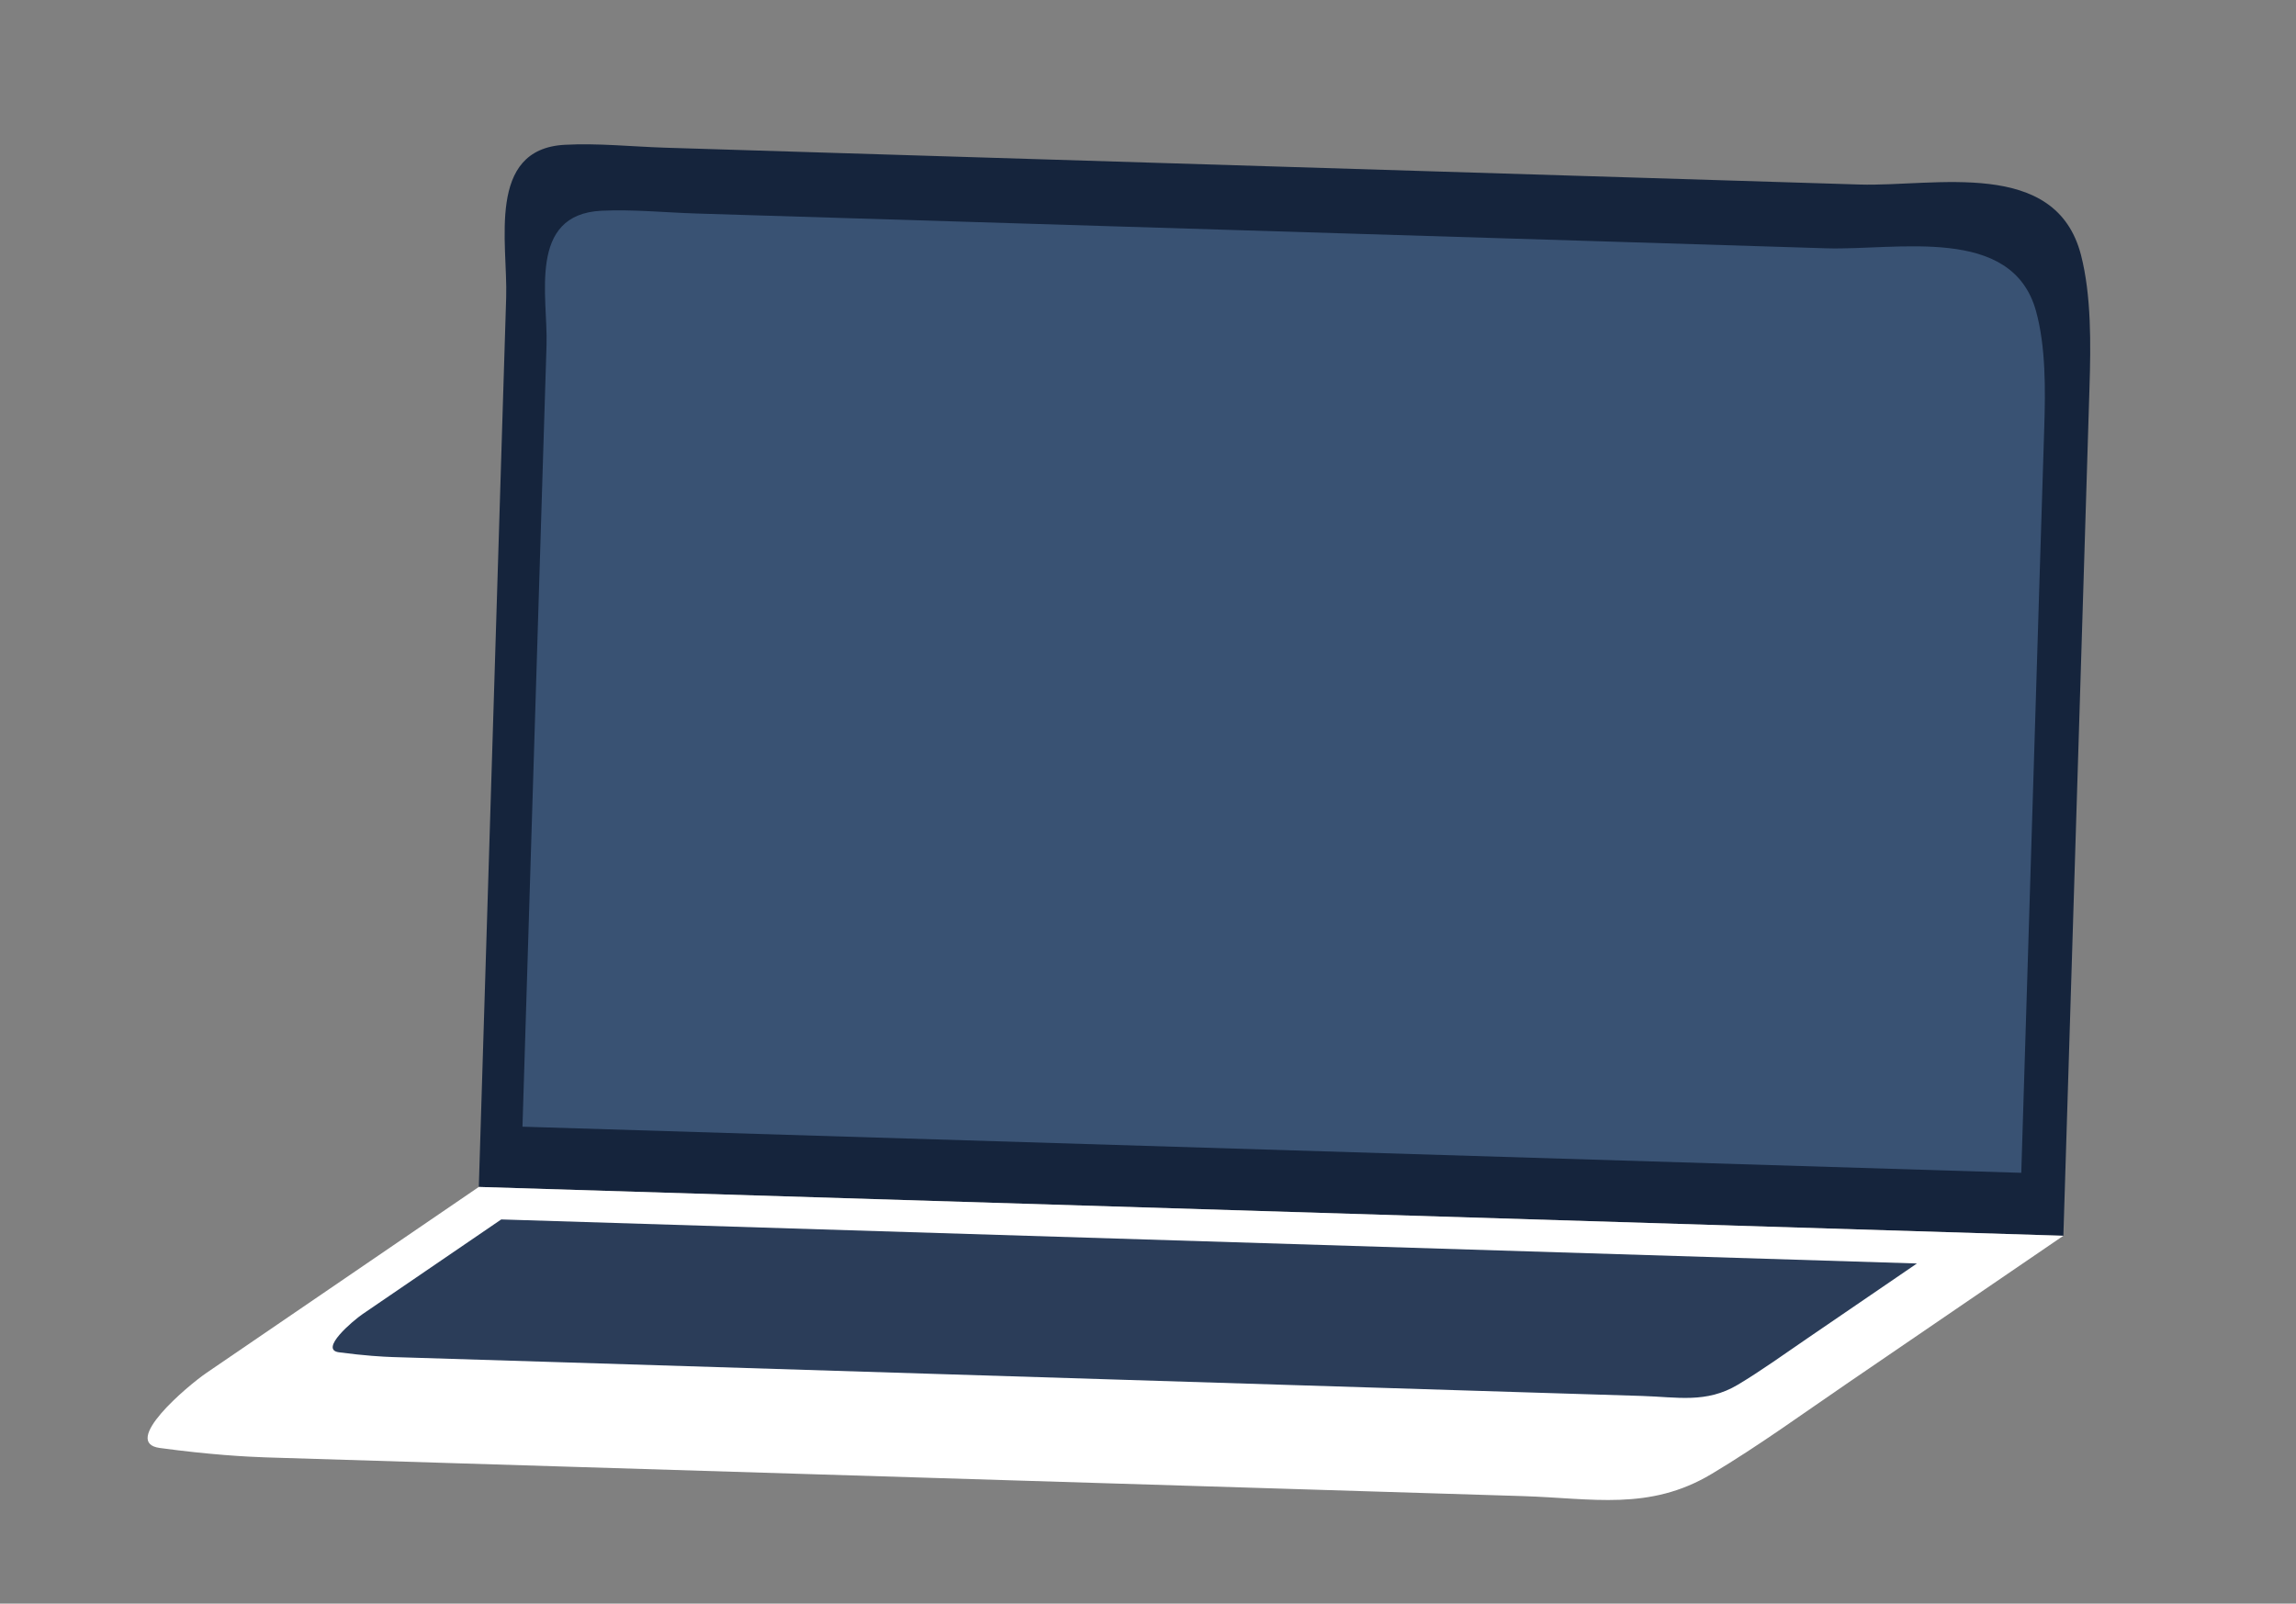
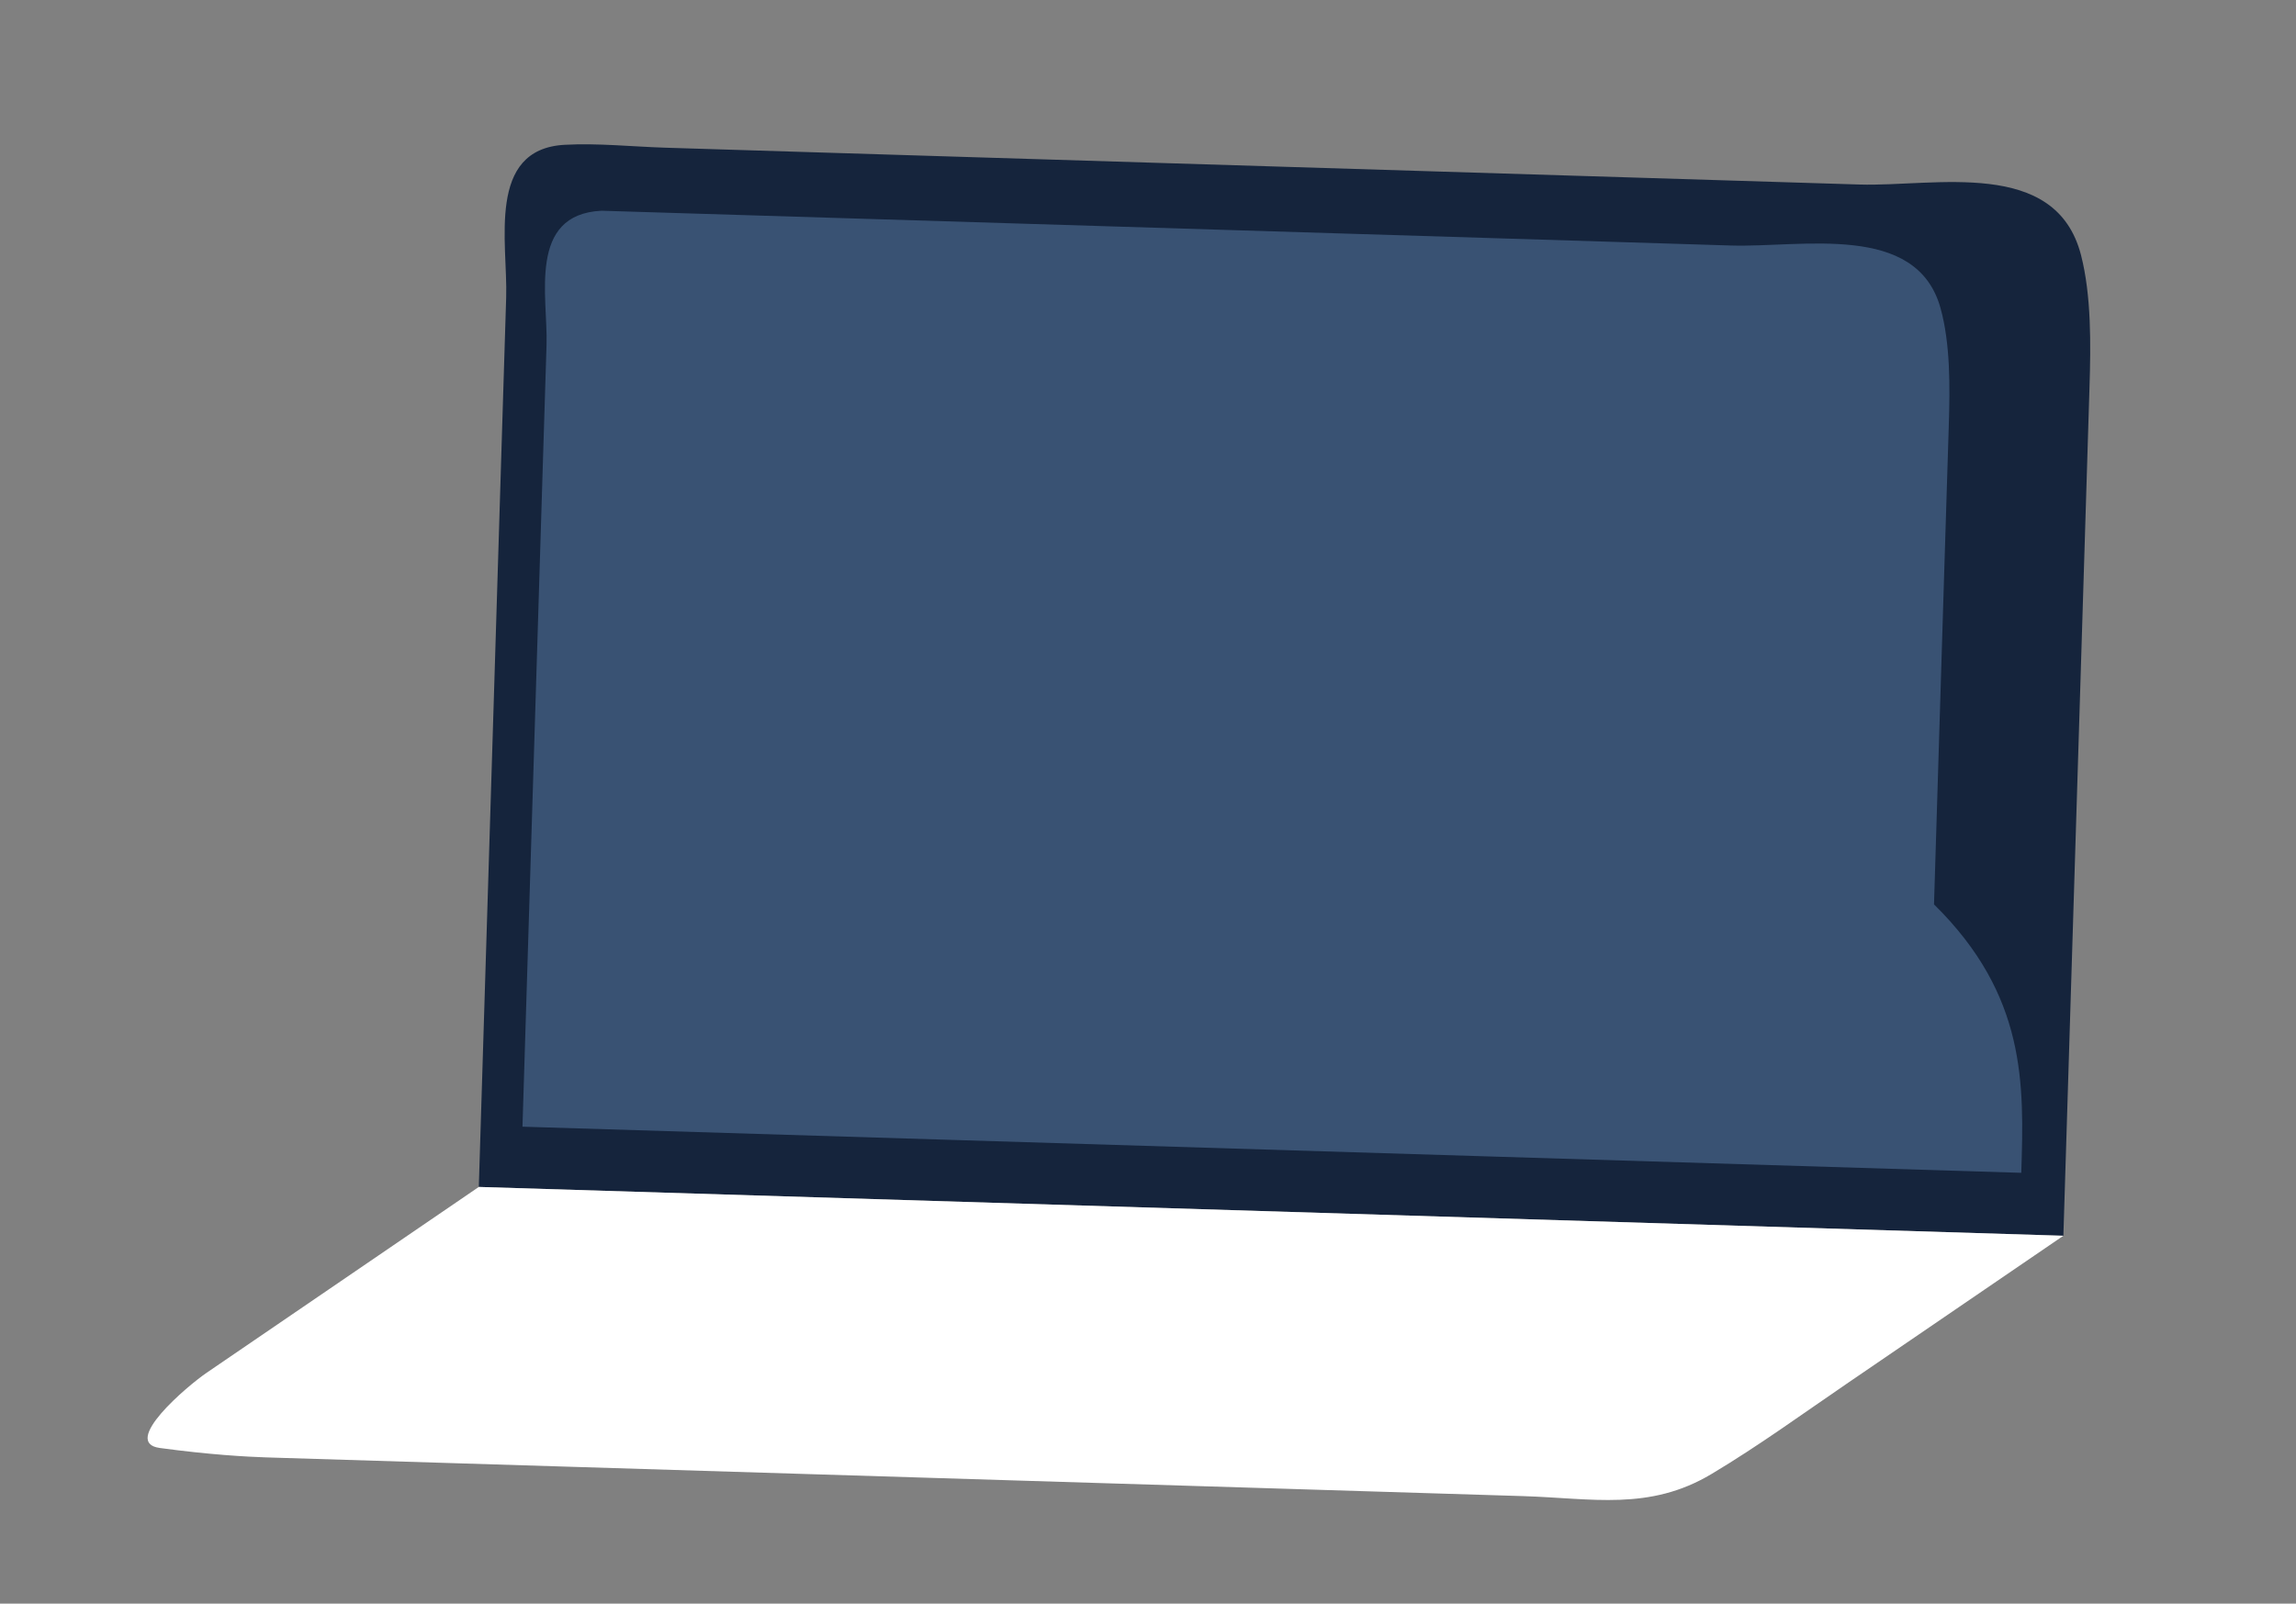
<svg xmlns="http://www.w3.org/2000/svg" id="Layer_1" x="0px" y="0px" width="105.797px" height="73.913px" viewBox="0 0 105.797 73.913" xml:space="preserve">
  <rect x="0" y="0" width="105.797" height="73.913" fill="#808080" stroke="none" />
  <path fill="#15243C" d="M95.078,56.958l-73.015-2.25c0.231-7.561,0.465-15.122,0.698-22.684c0.133-4.306,0.264-8.612,0.396-12.92 c0.058-1.798,0.112-3.595,0.167-5.393c0.078-2.503-0.923-6.841,2.697-7.037c1.529-0.084,3.118,0.087,4.65,0.134 c4.211,0.13,8.423,0.261,12.636,0.39c10.524,0.324,21.048,0.648,31.574,0.973c3.602,0.111,7.206,0.222,10.808,0.334 c3.465,0.106,9.043-1.256,10.203,3.256c0.48,1.871,0.451,4.153,0.39,6.075c-0.08,2.626-0.161,5.251-0.241,7.875 c-0.179,5.772-0.355,11.544-0.533,17.315C95.364,47.67,95.222,52.312,95.078,56.958" />
-   <path fill="#395273" d="M93.138,54.057l-69.063-2.126c0.205-6.648,0.409-13.294,0.613-19.94c0.117-3.785,0.234-7.57,0.349-11.355 c0.051-1.579,0.099-3.161,0.147-4.742c0.068-2.2-0.888-6.015,2.535-6.181c1.448-0.069,2.95,0.084,4.398,0.129 c3.985,0.122,7.969,0.244,11.953,0.367c9.956,0.308,19.909,0.616,29.863,0.919c3.409,0.107,6.817,0.211,10.227,0.317 c3.274,0.1,8.549-1.085,9.654,2.882c0.459,1.647,0.436,3.652,0.384,5.343c-0.071,2.307-0.143,4.615-0.216,6.924 c-0.154,5.071-0.312,10.145-0.467,15.219C93.39,45.894,93.265,49.975,93.138,54.057" />
+   <path fill="#395273" d="M93.138,54.057l-69.063-2.126c0.205-6.648,0.409-13.294,0.613-19.94c0.117-3.785,0.234-7.57,0.349-11.355 c0.051-1.579,0.099-3.161,0.147-4.742c0.068-2.2-0.888-6.015,2.535-6.181c3.985,0.122,7.969,0.244,11.953,0.367c9.956,0.308,19.909,0.616,29.863,0.919c3.409,0.107,6.817,0.211,10.227,0.317 c3.274,0.1,8.549-1.085,9.654,2.882c0.459,1.647,0.436,3.652,0.384,5.343c-0.071,2.307-0.143,4.615-0.216,6.924 c-0.154,5.071-0.312,10.145-0.467,15.219C93.39,45.894,93.265,49.975,93.138,54.057" />
  <path fill="#FFFFFF" d="M95.078,56.958l-73.015-2.25c-2.302,1.571-4.603,3.142-6.903,4.715c-1.879,1.283-3.756,2.566-5.637,3.849 c-0.916,0.625-3.964,3.223-2.162,3.467c2.291,0.312,4.019,0.406,4.876,0.434l13.702,0.422c10.96,0.337,21.919,0.674,32.879,1.012 c3.786,0.116,7.573,0.233,11.359,0.351c3.181,0.098,5.819,0.695,8.684-1.017c2.17-1.295,4.235-2.8,6.328-4.228 C88.486,61.46,91.783,59.209,95.078,56.958" />
-   <path fill="#2B3D59" d="M88.33,58.236l-65.234-2.03c-1.172,0.801-2.341,1.6-3.512,2.399c-0.956,0.652-1.912,1.306-2.868,1.958 c-0.467,0.319-2.02,1.641-1.1,1.766c1.164,0.156,2.042,0.206,2.48,0.22c2.324,0.071,4.646,0.143,6.972,0.215 c5.576,0.171,39.235,1.228,44.812,1.398c1.927,0.06,3.852,0.119,5.778,0.179c1.619,0.049,2.962,0.354,4.419-0.517 c1.104-0.66,2.156-1.424,3.224-2.152L88.33,58.236z" />
</svg>